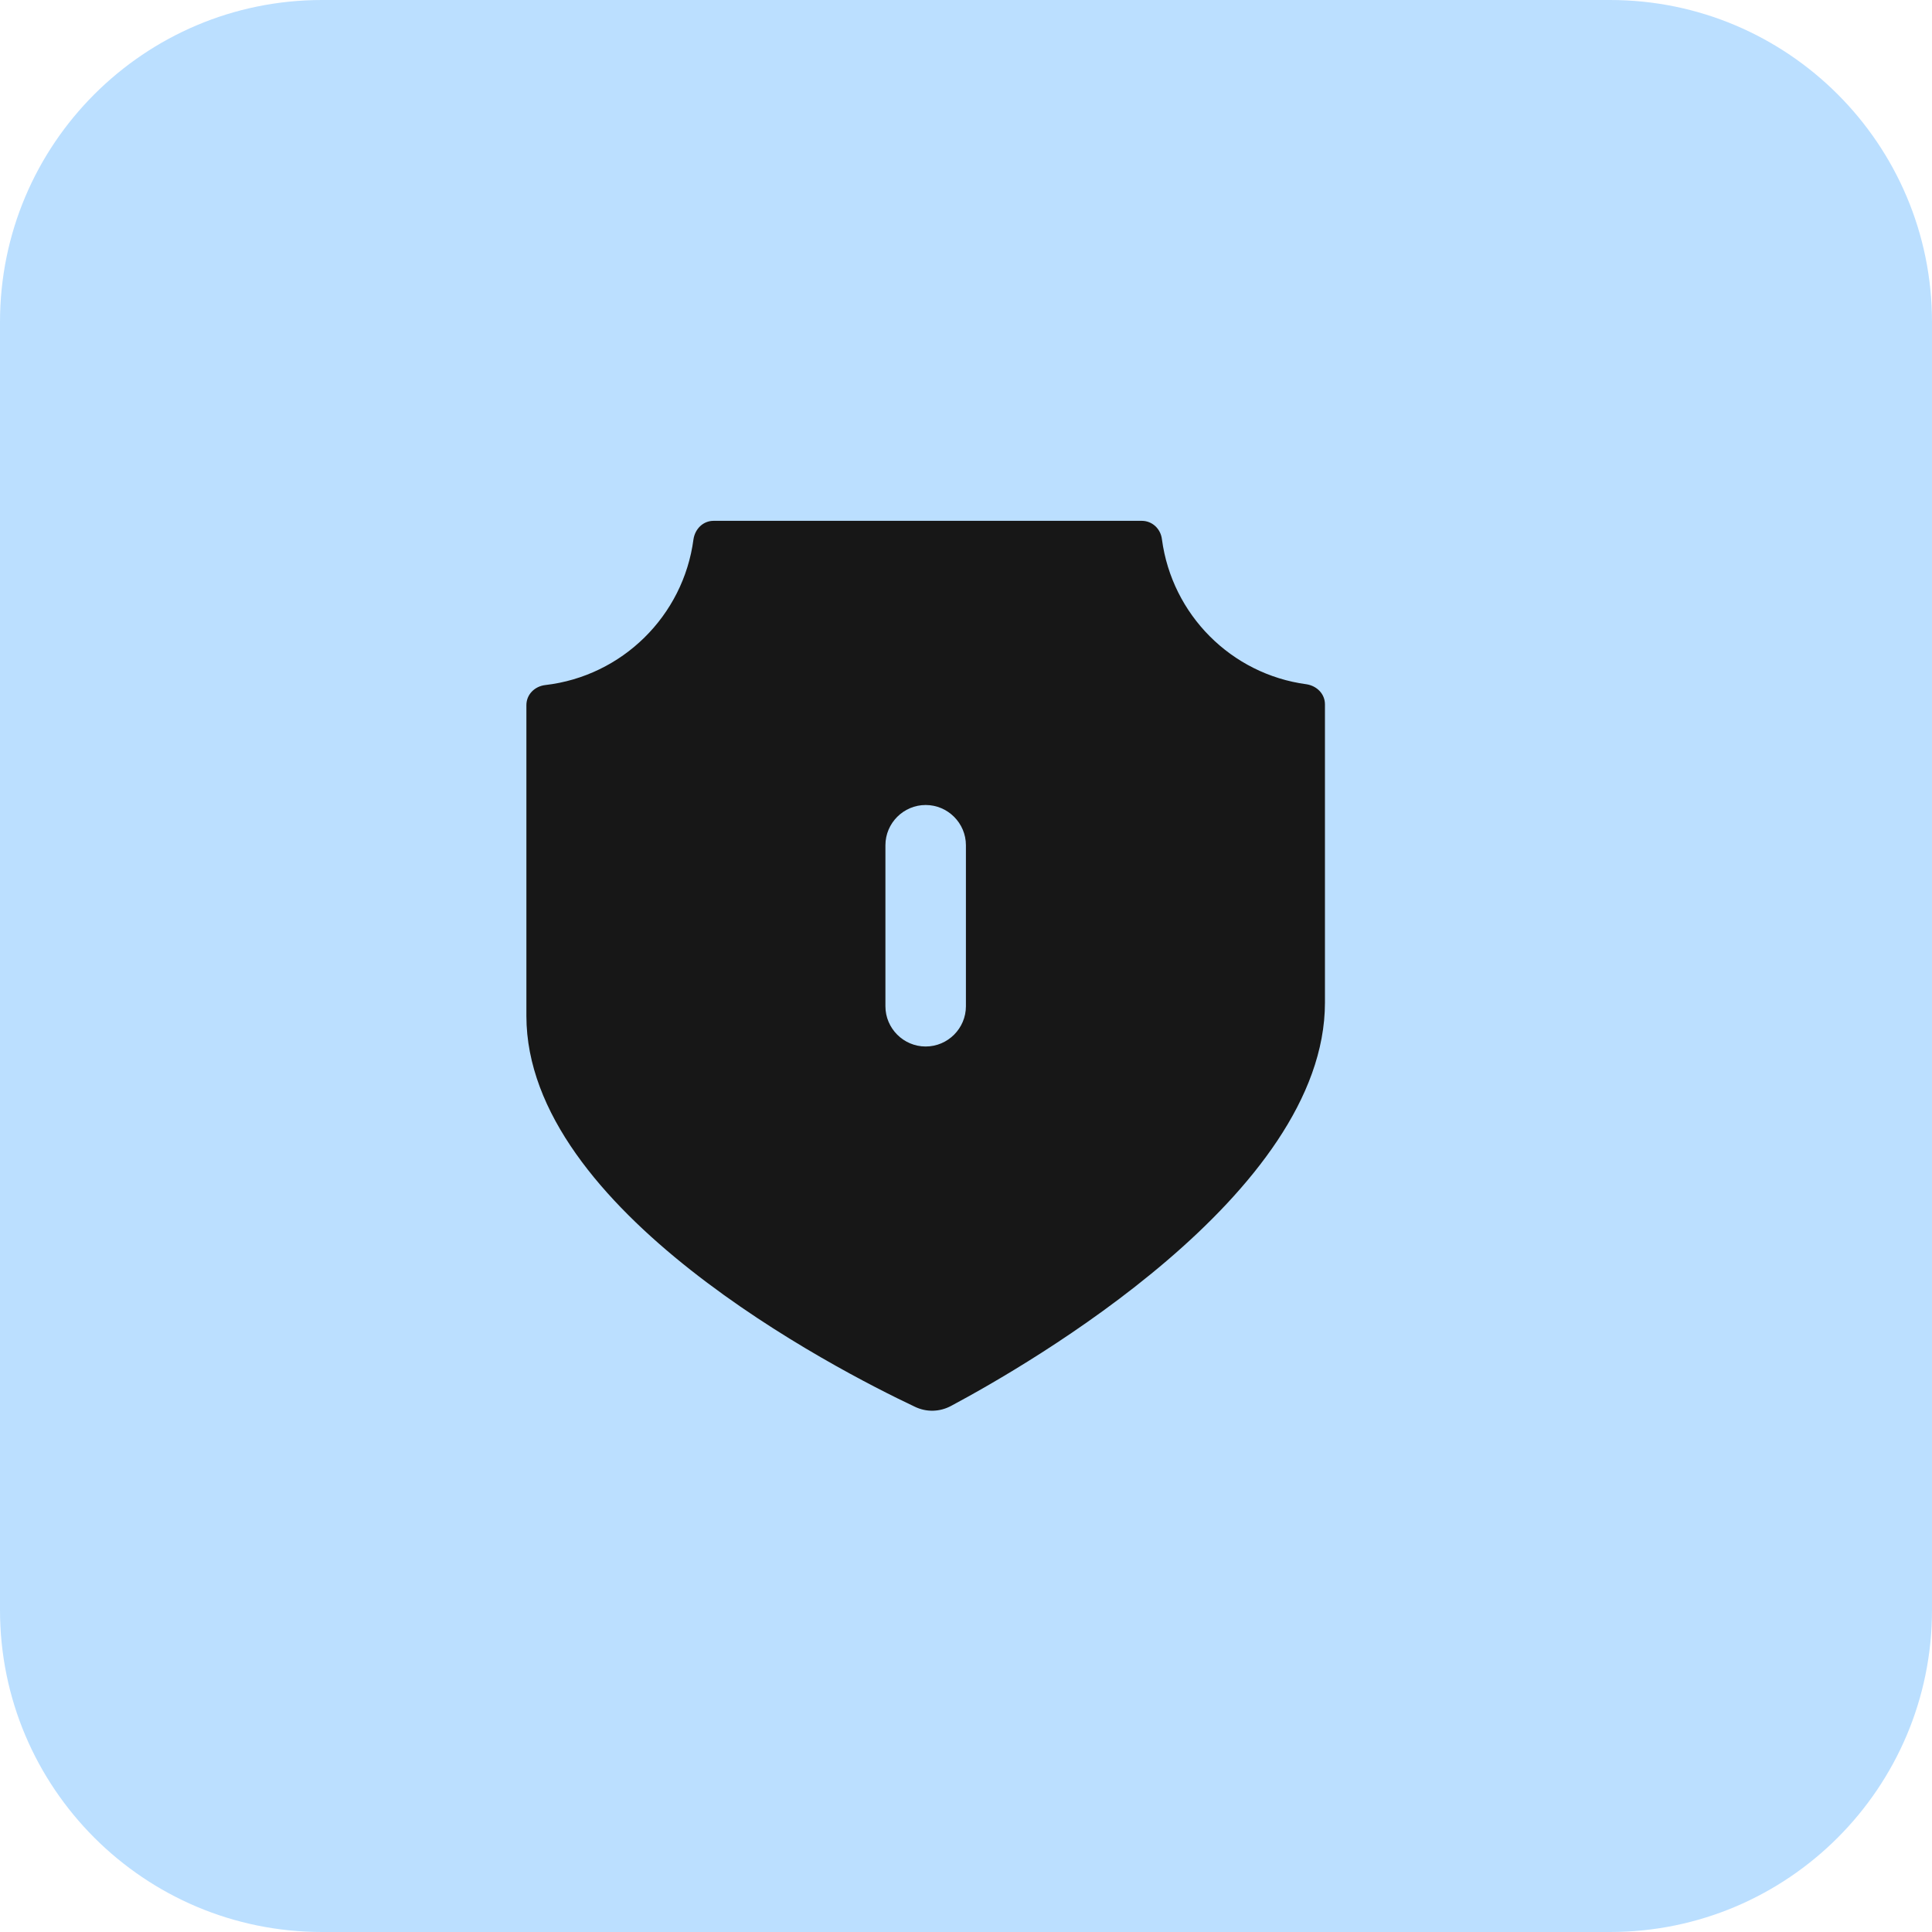
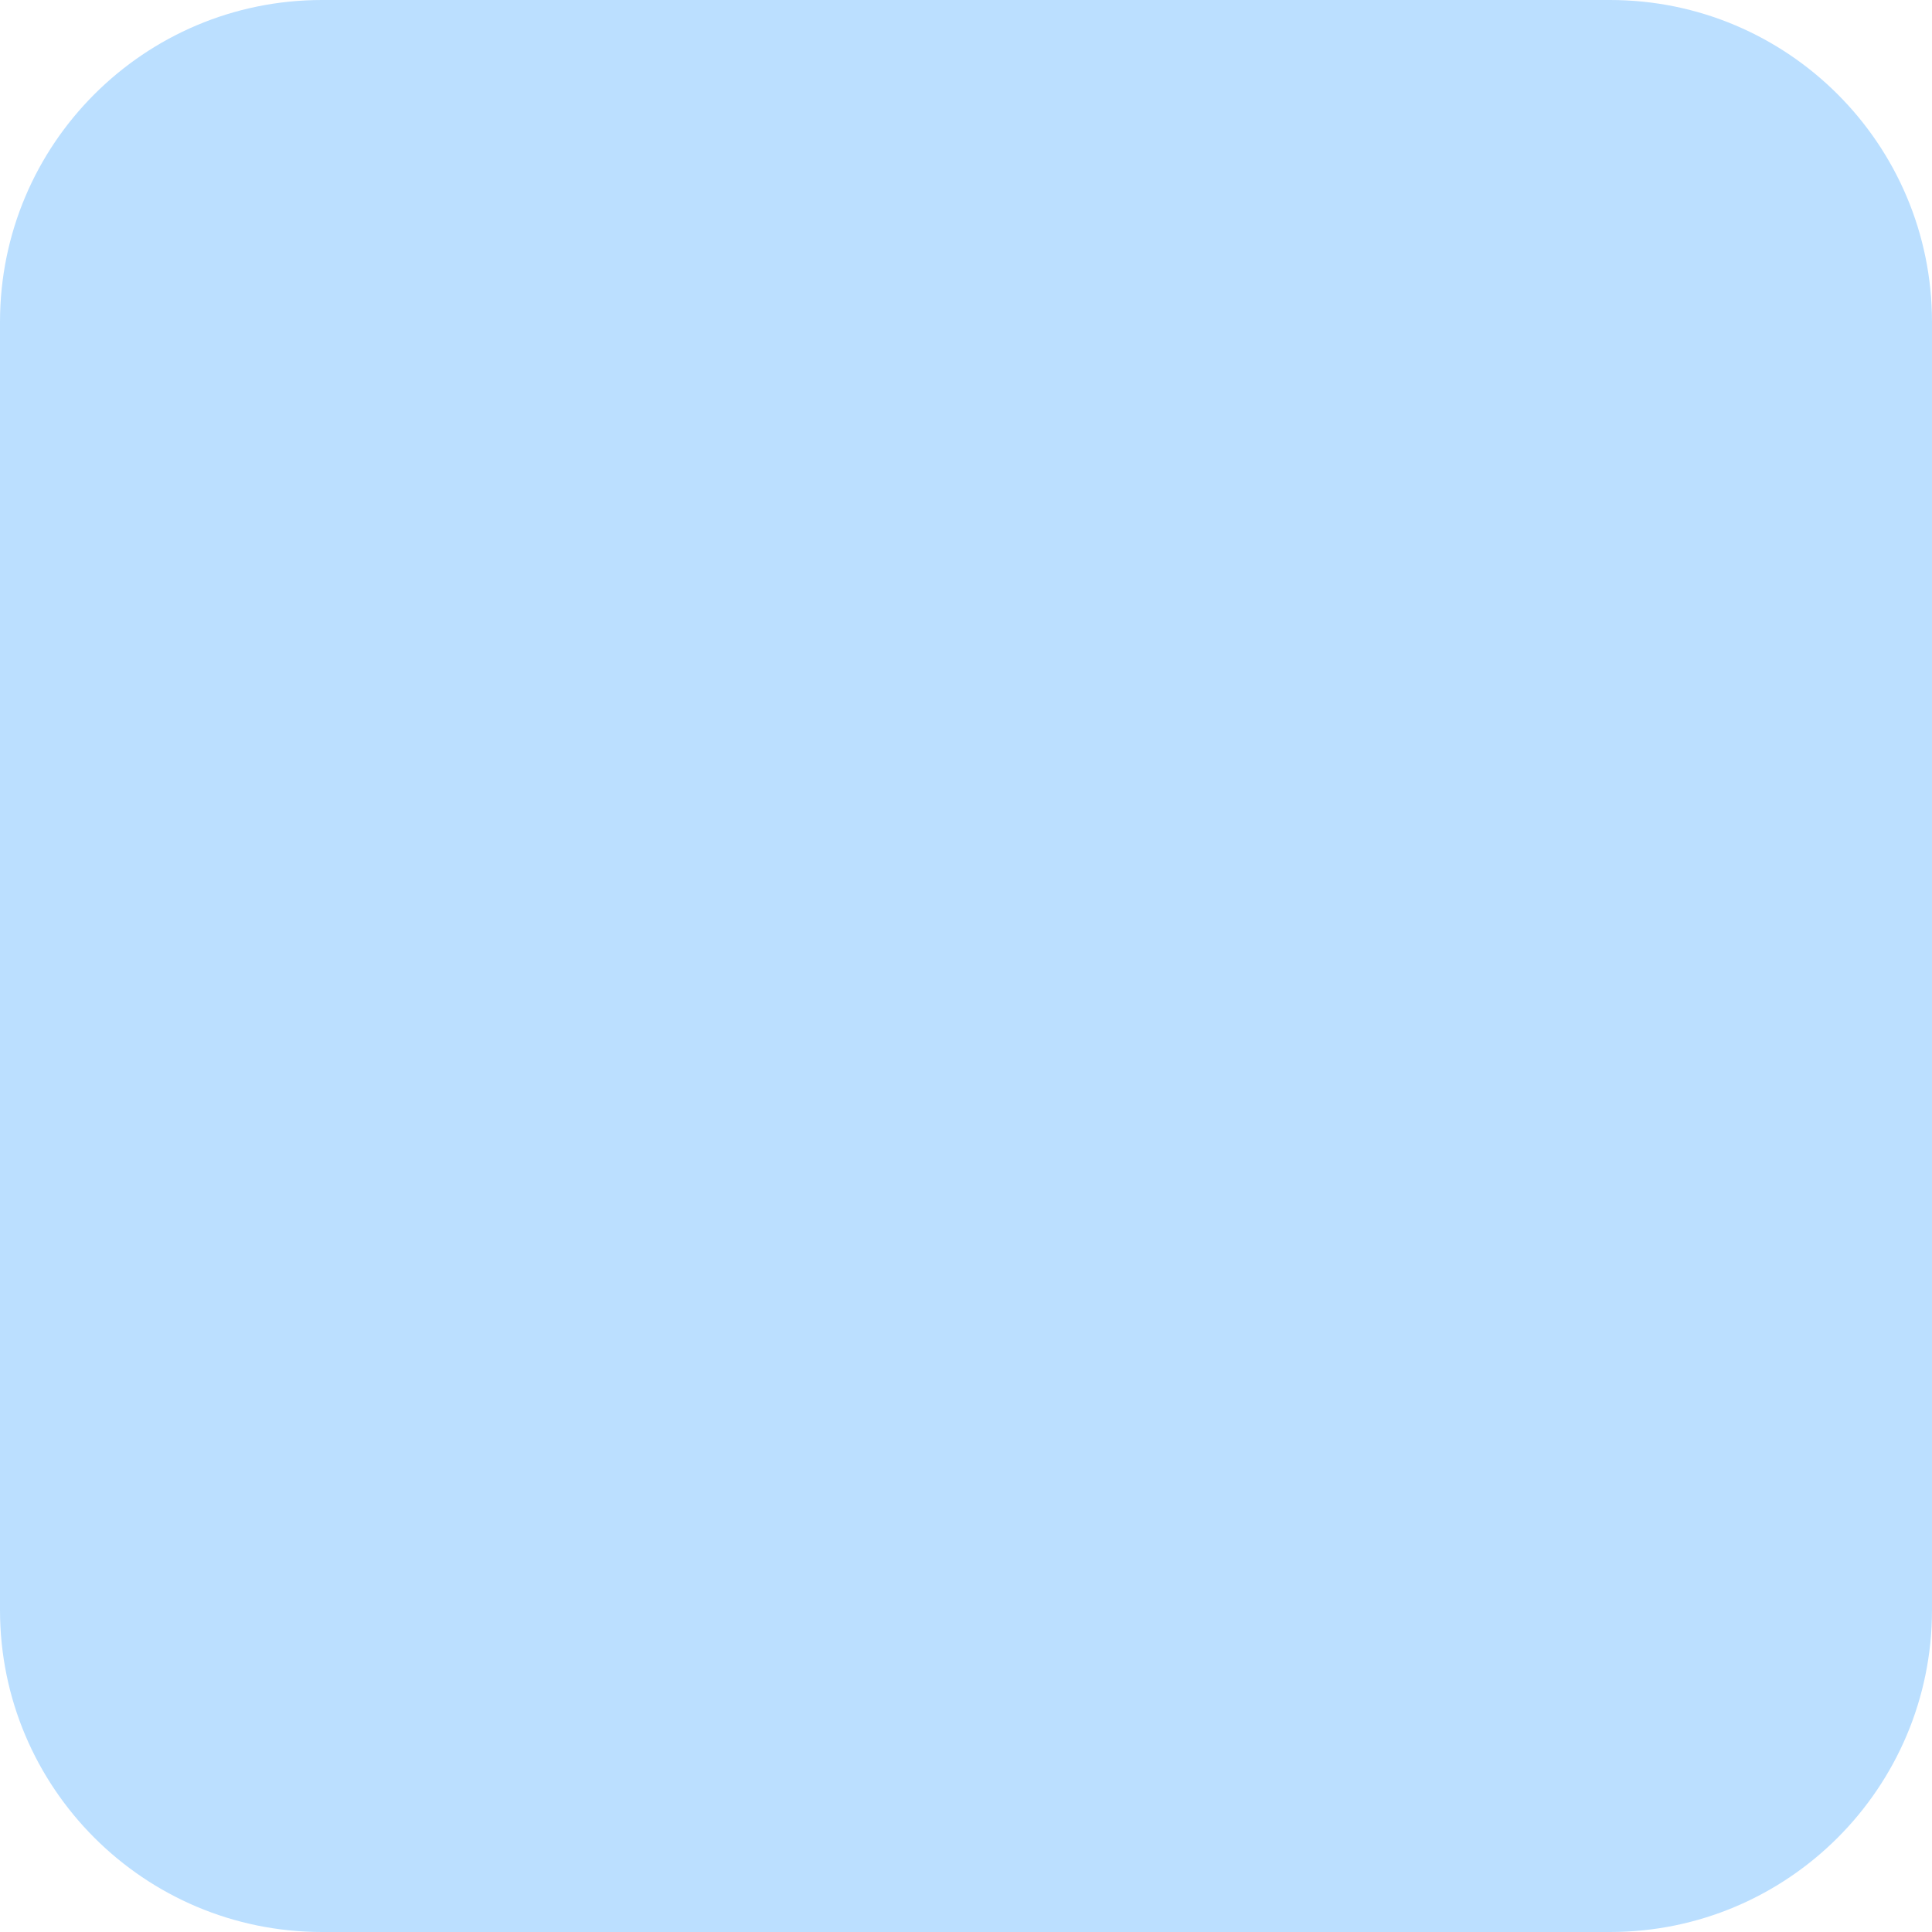
<svg xmlns="http://www.w3.org/2000/svg" width="48" height="48" viewBox="0 0 48 48" fill="none">
  <path d="M0 8C0 3.582 3.582 0 8 0H40C44.418 0 48 3.582 48 8V40C48 44.418 44.418 48 40 48H8C3.582 48 0 44.418 0 40V8Z" fill="#BBDFFF" />
-   <path fill-rule="evenodd" clip-rule="evenodd" d="M28.368 12.94C28.628 12.94 28.838 13.14 28.868 13.4C29.118 15.27 30.588 16.75 32.458 17C32.718 17.04 32.918 17.24 32.918 17.5V24.91C32.918 29.67 25.538 33.91 23.628 34.93C23.348 35.08 23.018 35.09 22.729 34.95C20.759 34.02 13.078 30.07 13.078 25.24C13.078 25.24 13.078 19.259 13.078 17.52C13.078 17.25 13.288 17.05 13.548 17.02C15.458 16.799 16.978 15.3 17.229 13.4C17.268 13.14 17.468 12.94 17.729 12.94H28.368ZM22.998 20C22.448 20 21.998 20.45 21.998 21V25C21.998 25.55 22.448 26 22.998 26C23.548 26 23.998 25.55 23.998 25V21C23.998 20.45 23.548 20 22.998 20Z" fill="#171717" />
</svg>